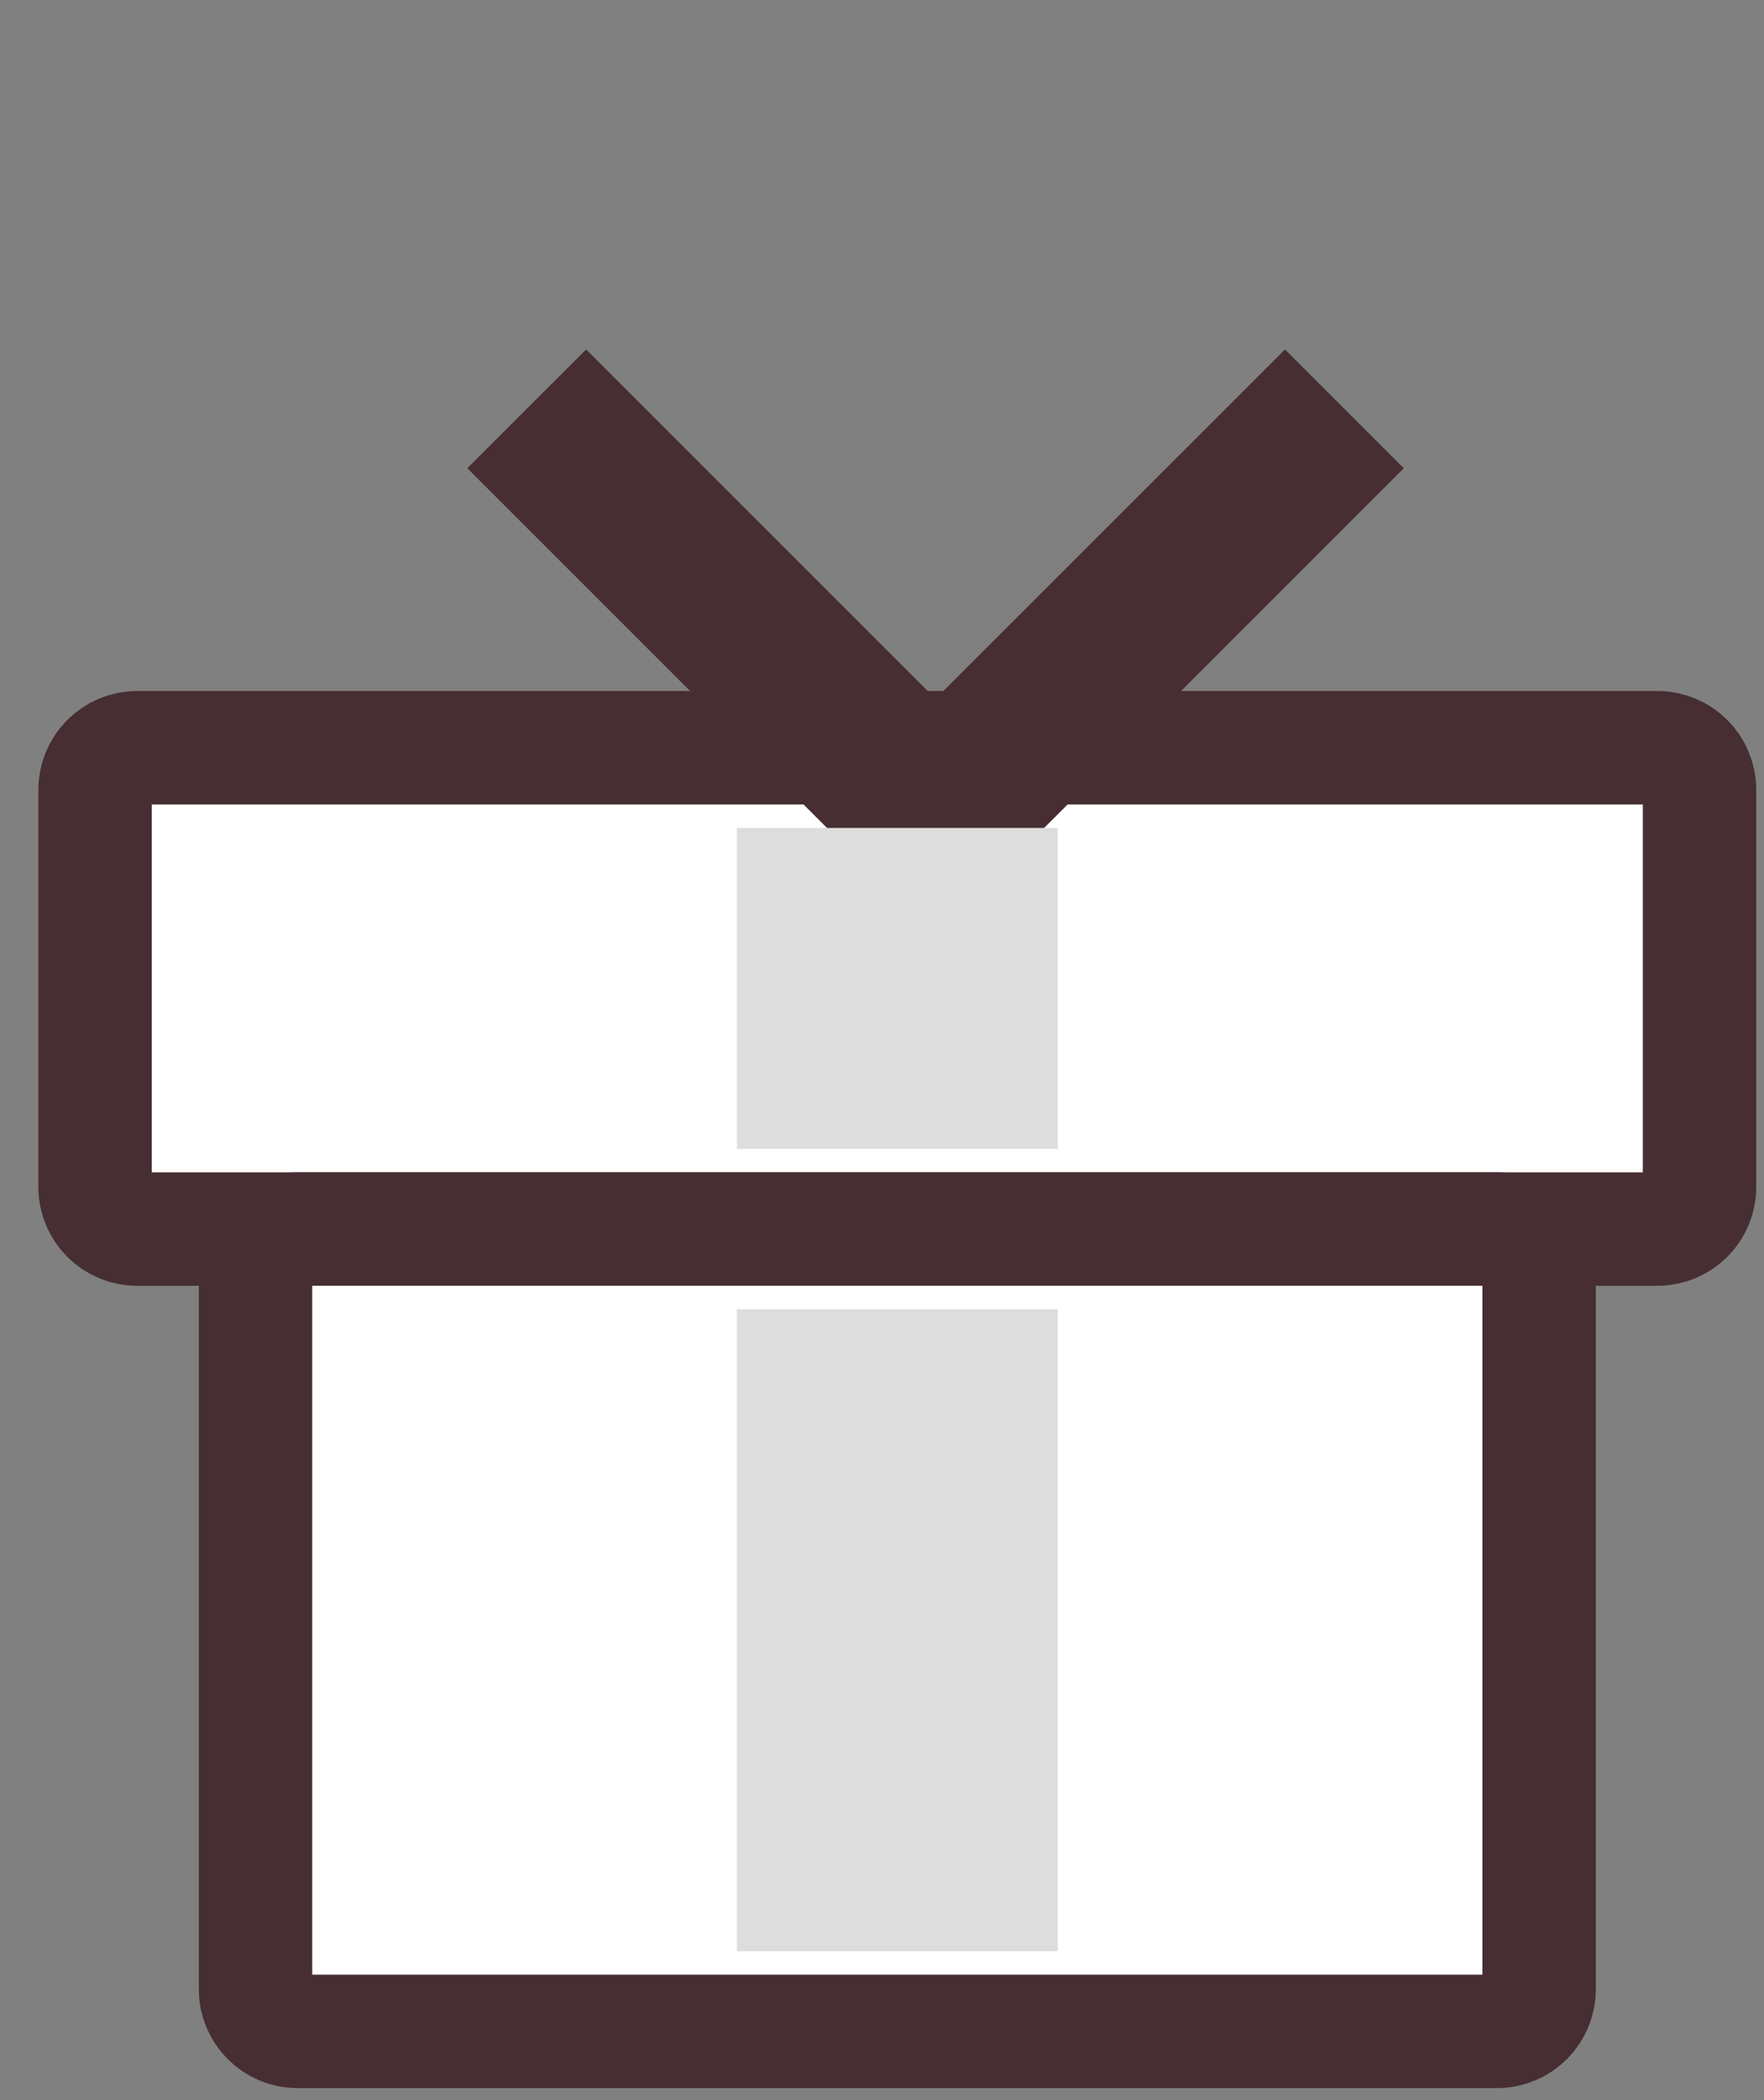
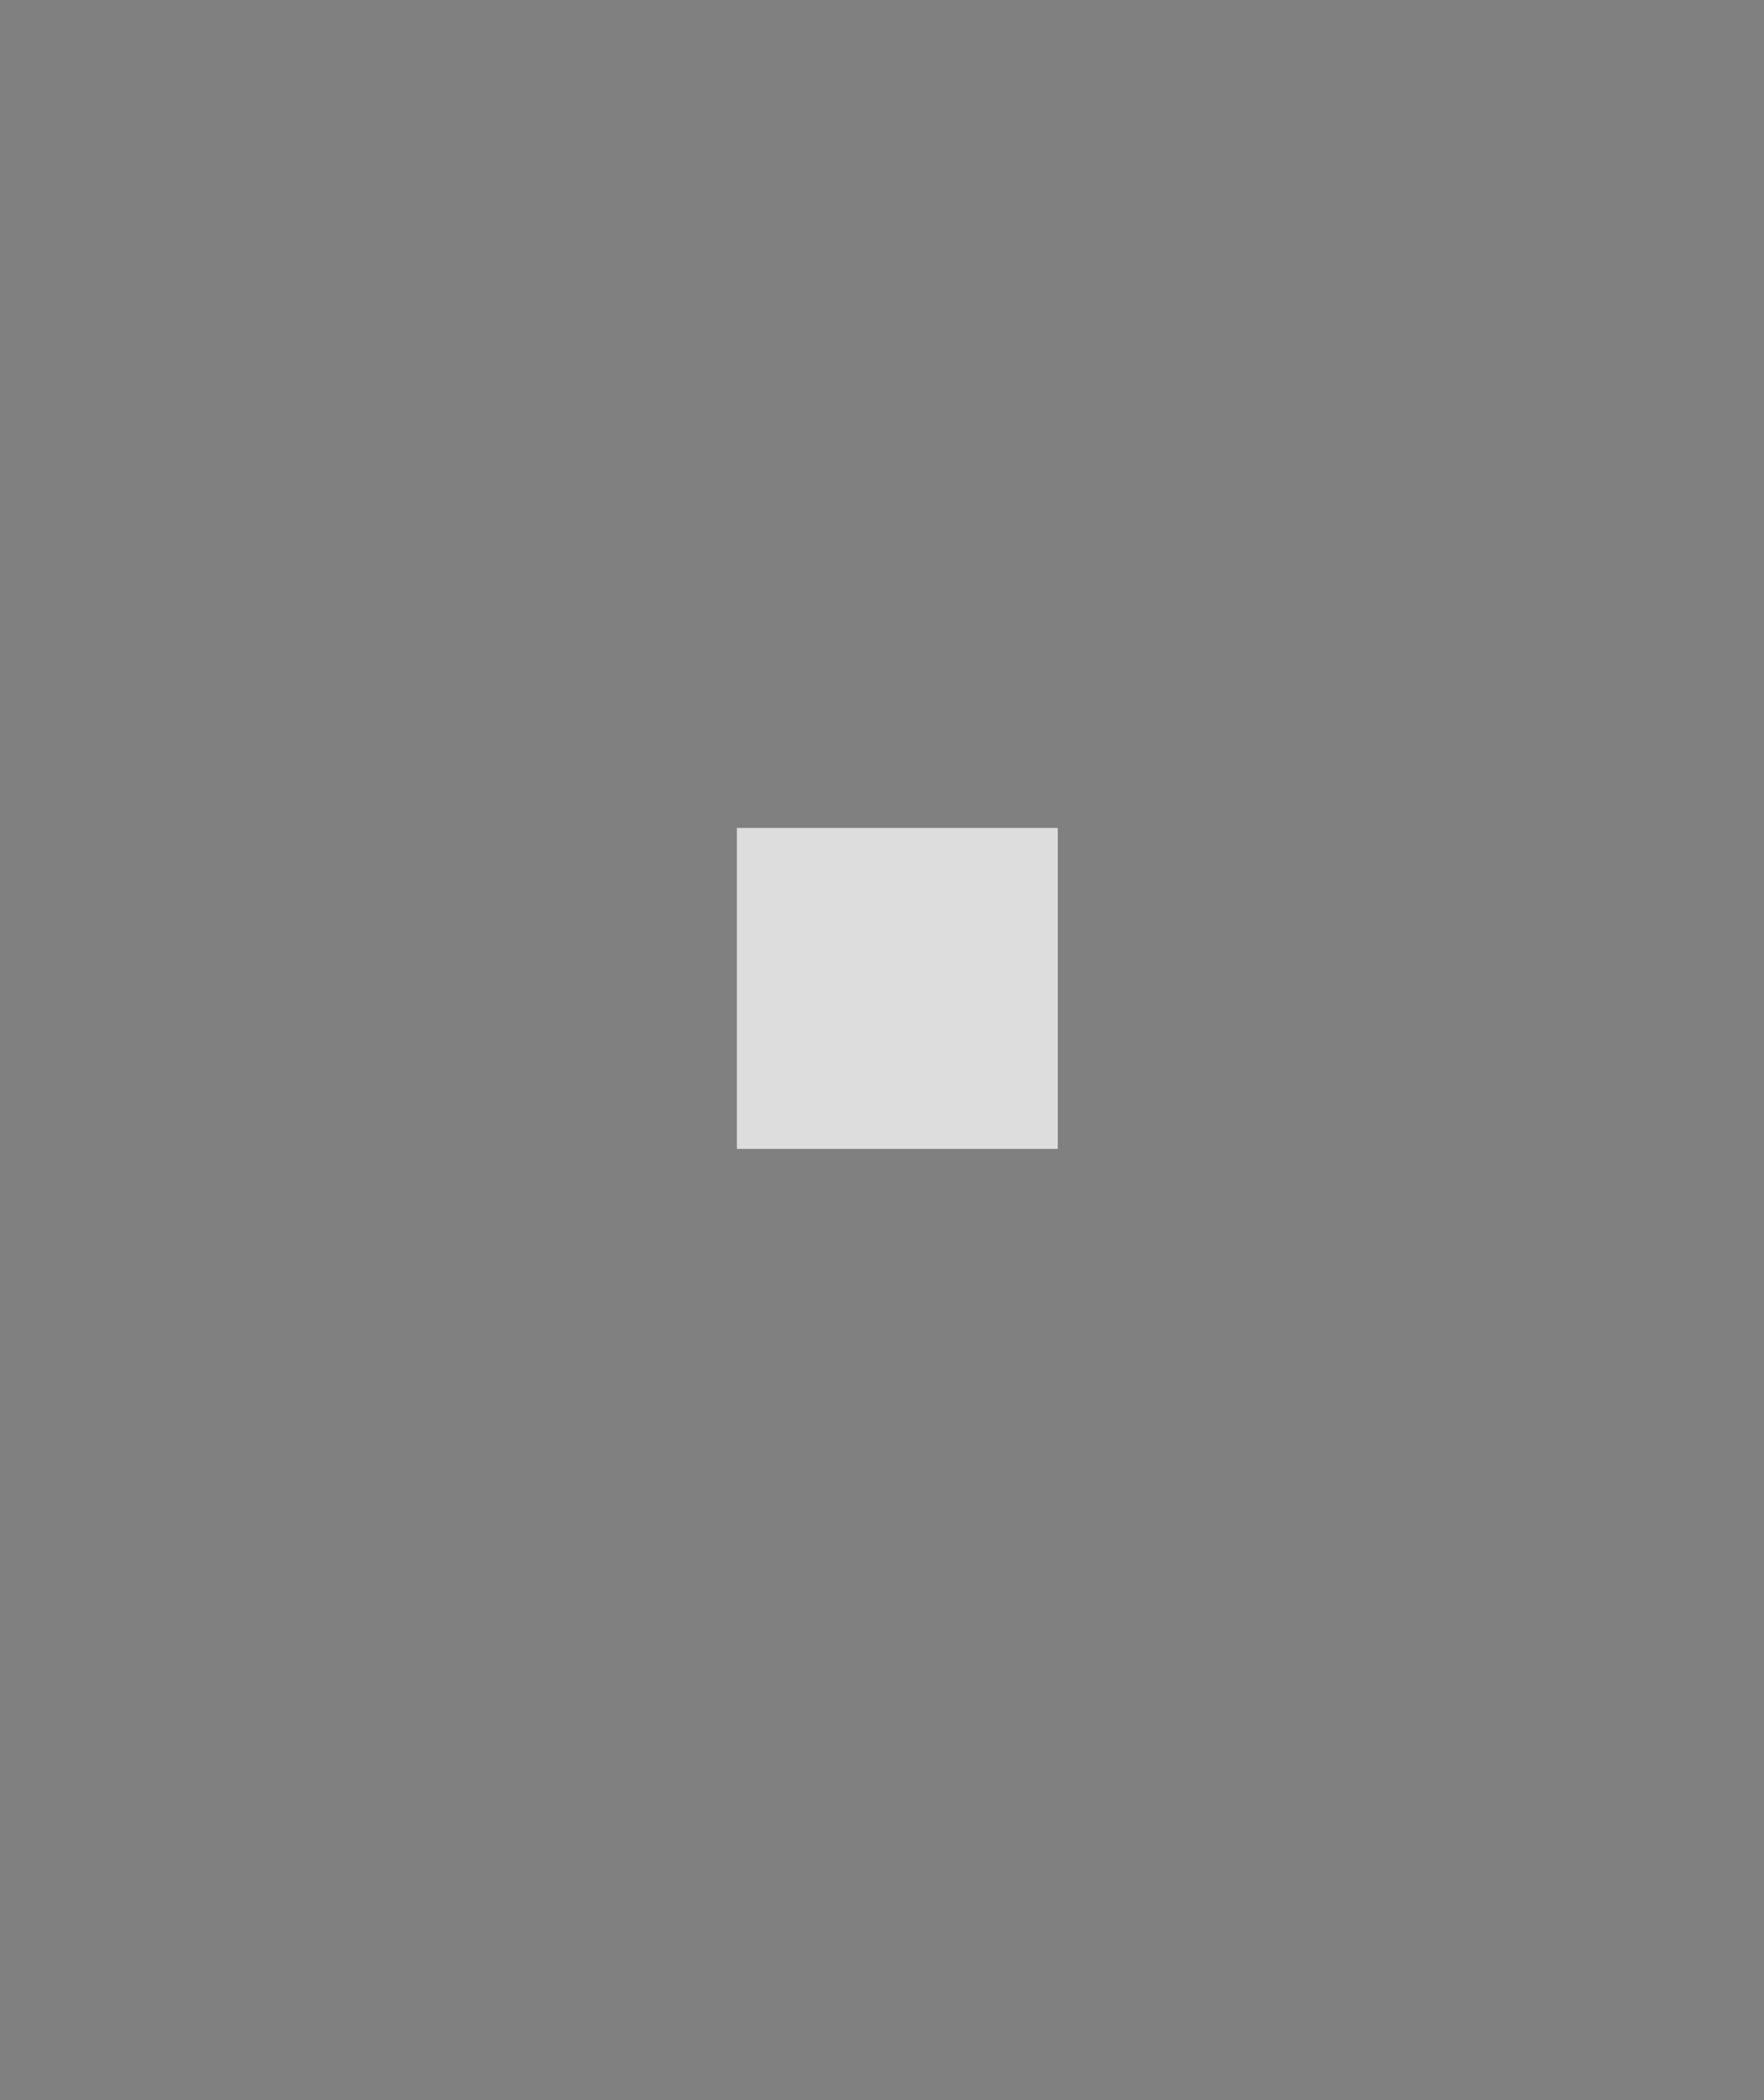
<svg xmlns="http://www.w3.org/2000/svg" width="42" height="50" viewBox="0 0 42 50" fill="none">
  <rect x="0" y="0" width="42" height="50" fill="#808080" stroke="none" />
-   <path d="M39.465 17.802H3.264C2.711 17.802 2.264 18.25 2.264 18.802V28.262C2.264 28.815 2.711 29.262 3.264 29.262H39.465C40.017 29.262 40.465 28.815 40.465 28.262V18.802C40.465 18.25 40.017 17.802 39.465 17.802Z" fill="white" stroke="#462E32" stroke-width="2.7" />
-   <path d="M35.645 29.262H7.084C6.532 29.262 6.084 29.71 6.084 30.262V47.363C6.084 47.915 6.532 48.363 7.084 48.363H35.645C36.197 48.363 36.645 47.915 36.645 47.363V30.262C36.645 29.71 36.197 29.262 35.645 29.262Z" fill="white" stroke="#462E32" stroke-width="2.7" />
-   <path fill-rule="evenodd" clip-rule="evenodd" d="M33.424 11.148L22.619 21.953L22.275 21.609L21.932 21.953L11.127 11.148L13.956 8.32L22.275 16.638L30.595 8.32L33.424 11.148Z" fill="#462E32" />
  <path d="M25.185 19.712H17.545V27.353H25.185V19.712Z" fill="#DDDDDD" />
-   <path d="M25.185 31.172H17.545V46.453H25.185V31.172Z" fill="#DDDDDD" />
+   <path d="M25.185 31.172H17.545V46.453V31.172Z" fill="#DDDDDD" />
</svg>